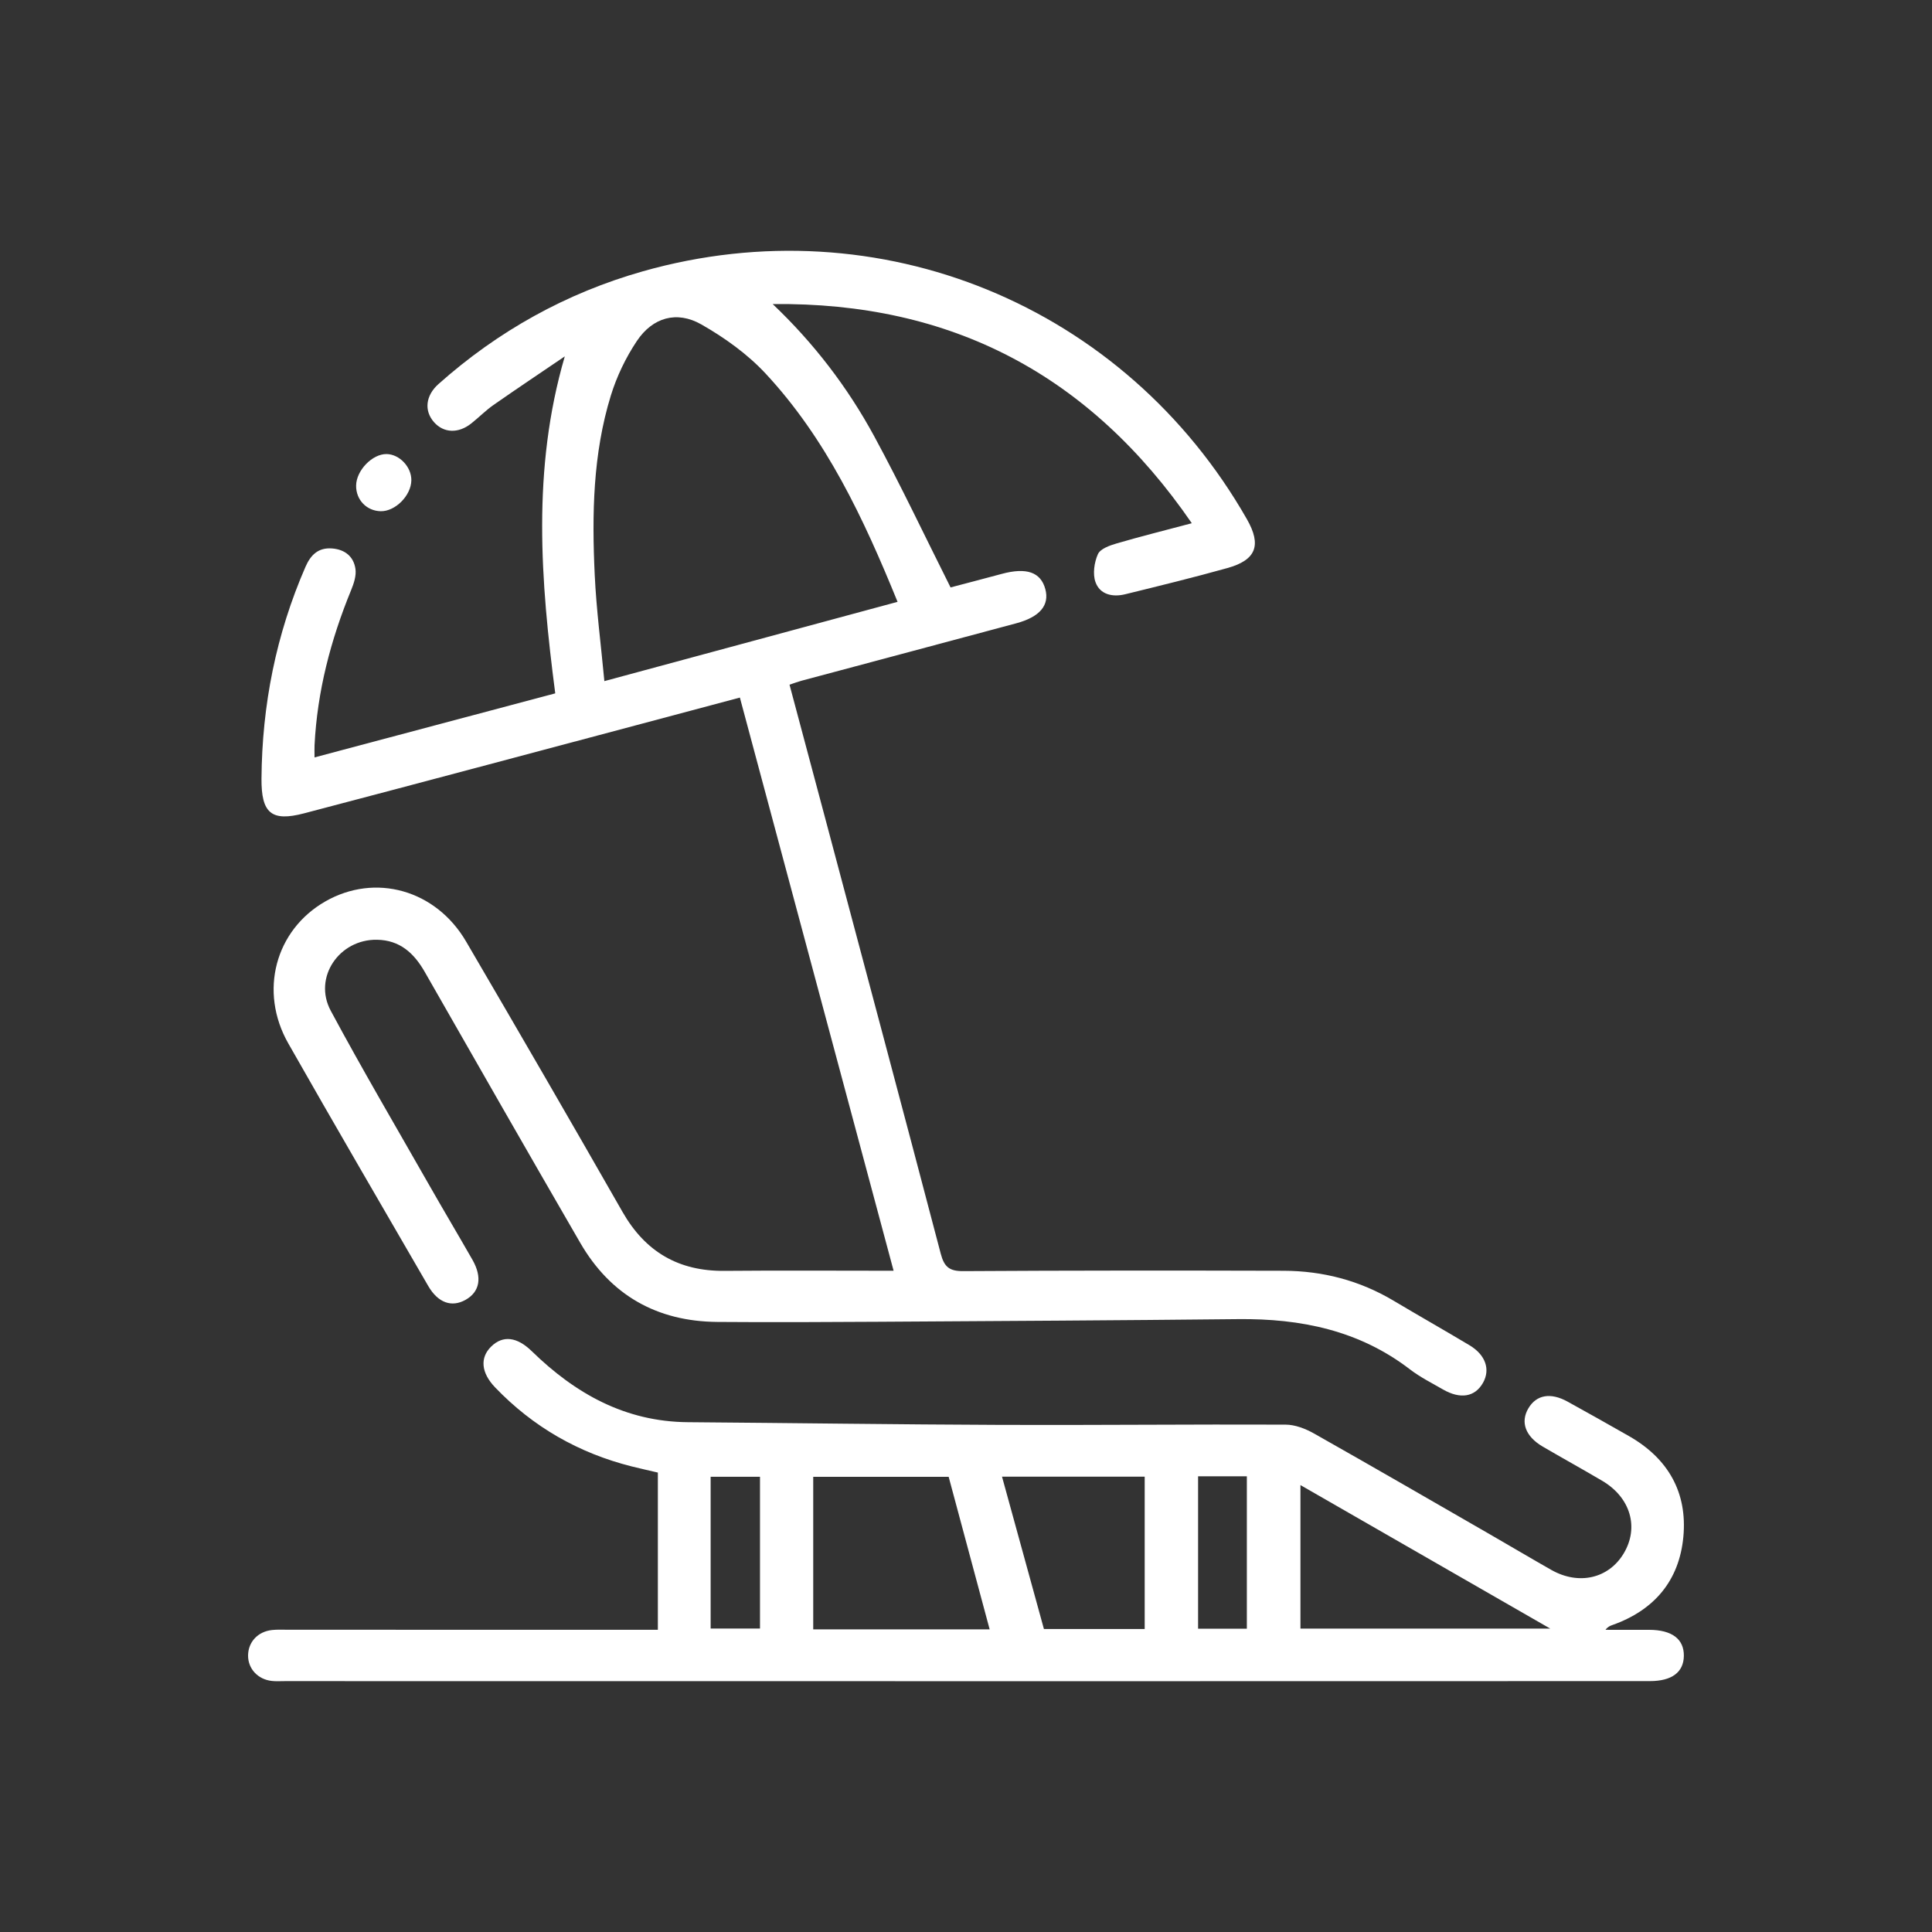
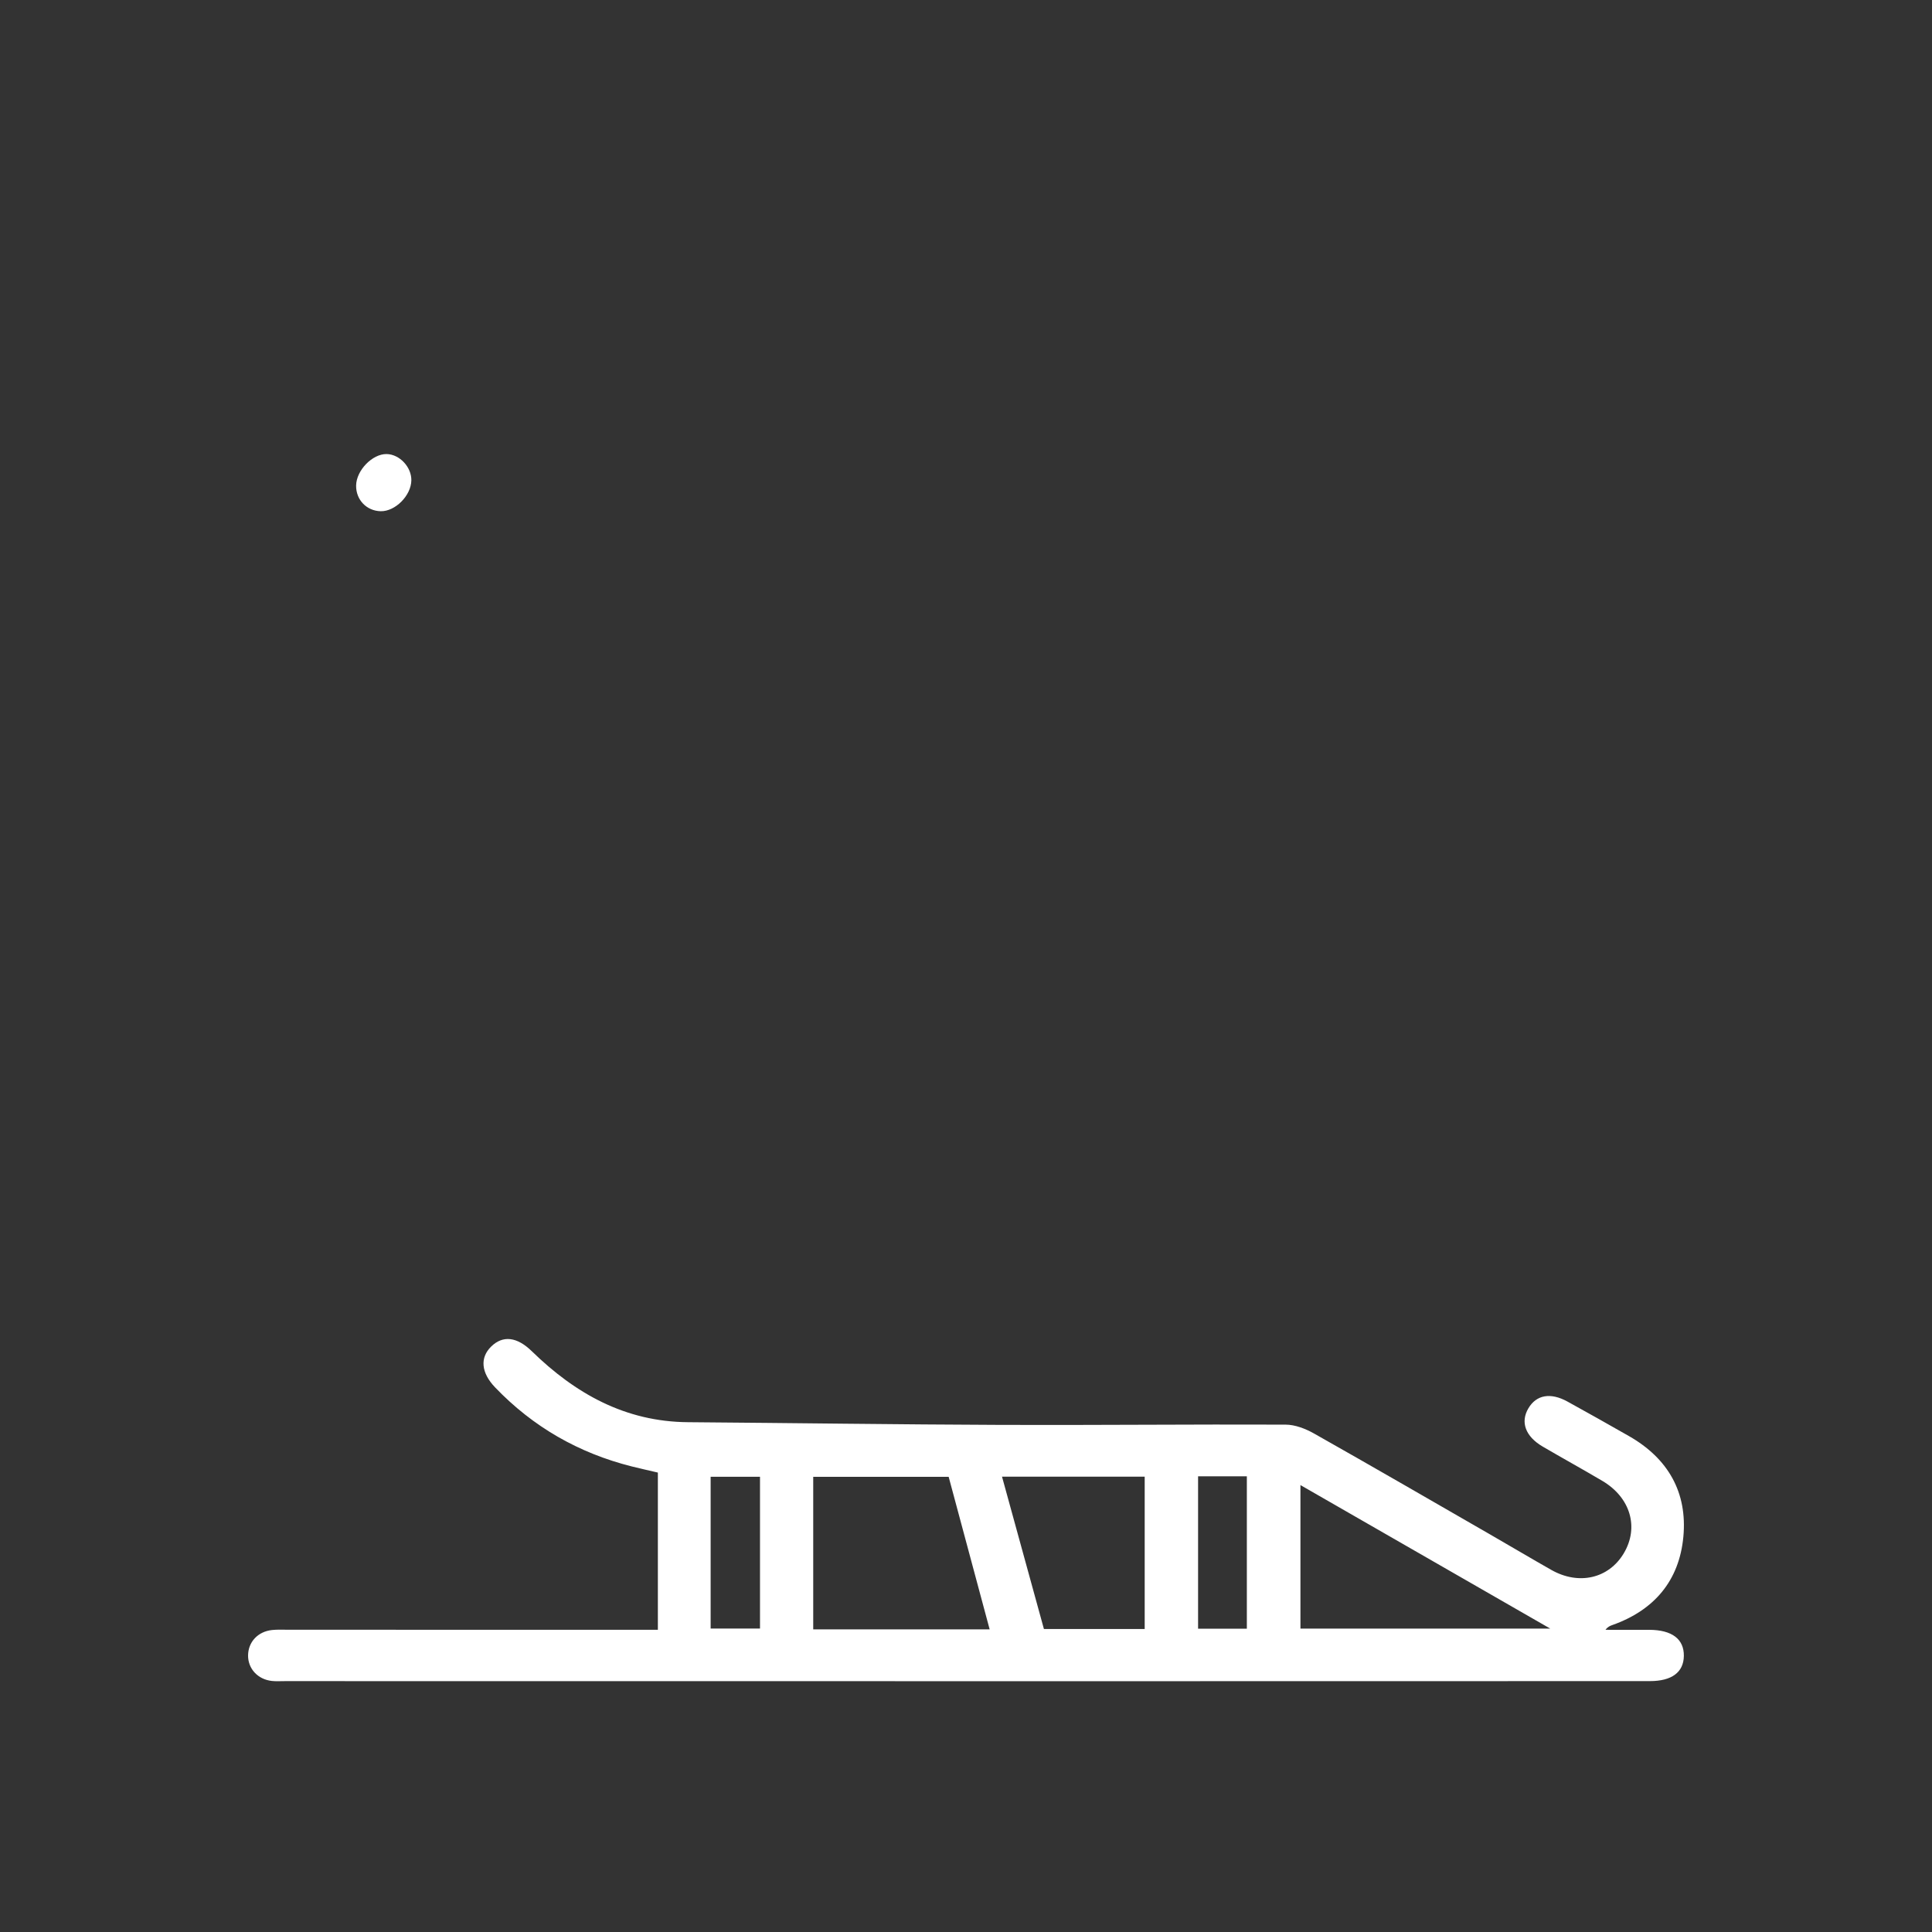
<svg xmlns="http://www.w3.org/2000/svg" id="SvgjsSvg1027" width="288" height="288" version="1.1">
  <rect width="100%" height="100%" fill="#333333" stroke="none" />
  <defs id="SvgjsDefs1028" />
  <g id="SvgjsG1029">
    <svg width="288" height="288" viewBox="0 0 104 104">
      <g fill="#ffffff" fill-rule="evenodd" transform="translate(13.354 13.5)" class="color00864B svgShape">
-         <path d="M34.962,18.897 C33.12,14.371 31.116,10.109 27.857,6.607 C26.88,5.557 25.651,4.677 24.399,3.964 C23.075,3.21 21.777,3.587 20.928,4.857 C20.331,5.75 19.846,6.762 19.529,7.788 C18.559,10.934 18.507,14.19 18.66,17.442 C18.748,19.322 18.995,21.194 19.179,23.165 C24.509,21.724 29.676,20.327 34.962,18.897 M50.801,14.665 C45.293,6.652 37.836,2.76 28.24,2.868 C30.444,4.96 32.268,7.336 33.701,9.976 C35.136,12.619 36.42,15.344 37.815,18.121 C38.645,17.902 39.61,17.652 40.572,17.392 C41.903,17.033 42.668,17.297 42.915,18.209 C43.15,19.077 42.627,19.71 41.349,20.053 C37.496,21.089 33.64,22.114 29.786,23.146 C29.596,23.197 29.411,23.269 29.146,23.357 C29.788,25.76 30.424,28.136 31.057,30.512 C33.139,38.336 35.231,46.158 37.287,53.989 C37.473,54.695 37.747,54.93 38.494,54.925 C44.244,54.889 49.994,54.89 55.744,54.906 C57.851,54.912 59.836,55.429 61.661,56.516 C63.018,57.325 64.393,58.104 65.749,58.915 C66.616,59.434 66.882,60.218 66.476,60.937 C66.044,61.702 65.257,61.836 64.311,61.289 C63.714,60.944 63.088,60.631 62.545,60.214 C59.809,58.112 56.666,57.474 53.302,57.509 C46.861,57.576 40.421,57.612 33.98,57.651 C31.076,57.669 28.172,57.682 25.268,57.66 C22.012,57.636 19.515,56.225 17.879,53.4 C15.072,48.552 12.291,43.688 9.513,38.823 C8.933,37.806 8.171,37.107 6.939,37.087 C4.904,37.053 3.491,39.121 4.45,40.908 C6.148,44.071 7.969,47.167 9.746,50.287 C10.514,51.635 11.308,52.968 12.078,54.315 C12.619,55.262 12.472,56.047 11.7,56.475 C10.955,56.888 10.223,56.63 9.699,55.727 C7.179,51.376 4.645,47.033 2.162,42.662 C0.574,39.865 1.466,36.57 4.151,35.028 C6.837,33.486 10.103,34.389 11.737,37.184 C14.564,42.02 17.375,46.867 20.153,51.732 C21.384,53.889 23.177,54.935 25.652,54.911 C28.64,54.884 31.628,54.905 34.749,54.905 C31.986,44.603 29.246,34.386 26.474,24.05 C25.26,24.375 24.084,24.69 22.906,25.003 C16.277,26.766 9.65,28.54 3.015,30.282 C1.25,30.746 0.708,30.269 0.722,28.409 C0.752,24.453 1.507,20.647 3.09,17.013 C3.369,16.373 3.779,15.963 4.53,16.024 C5.222,16.081 5.684,16.464 5.78,17.124 C5.834,17.489 5.692,17.913 5.545,18.271 C4.446,20.951 3.723,23.715 3.578,26.618 C3.57,26.785 3.577,26.953 3.577,27.271 C7.934,26.112 12.213,24.974 16.535,23.824 C15.747,17.767 15.273,11.768 17.049,5.684 C15.767,6.555 14.478,7.415 13.208,8.302 C12.786,8.597 12.421,8.973 12.015,9.294 C11.318,9.847 10.53,9.814 10.01,9.226 C9.468,8.613 9.552,7.794 10.25,7.173 C13.457,4.319 17.126,2.275 21.249,1.105 C33.985,-2.505 47.2,2.933 53.769,14.451 C54.564,15.845 54.27,16.646 52.718,17.078 C50.895,17.587 49.054,18.038 47.215,18.489 C46.541,18.655 45.855,18.51 45.615,17.831 C45.459,17.391 45.55,16.771 45.747,16.33 C45.876,16.043 46.376,15.864 46.745,15.756 C48.038,15.378 49.345,15.052 50.801,14.665" fill="#ffffff" class="color000 svgShape" />
        <path d="M51.139 74.174L53.764 74.174 53.764 65.969 51.139 65.969 51.139 74.174zM24.9 74.166L27.557 74.166 27.557 65.996 24.9 65.996 24.9 74.166zM56.649 66.442L56.649 74.168 70.096 74.168C65.724 71.656 61.23 69.074 56.649 66.442L56.649 66.442zM48.265 65.99L40.585 65.99C41.35 68.771 42.098 71.492 42.841 74.191L48.265 74.191 48.265 65.99zM39.919 74.208C39.165 71.401 38.438 68.696 37.713 65.998L30.422 65.998 30.422 74.208 39.919 74.208zM22.059 74.233L22.059 65.769C21.59 65.659 21.121 65.556 20.656 65.439 17.799 64.72 15.338 63.313 13.297 61.183 12.542 60.395 12.472 59.585 13.087 58.984 13.715 58.37 14.473 58.456 15.275 59.238 17.618 61.522 20.306 63.032 23.679 63.057 29.313 63.1 34.947 63.182 40.581 63.203 45.67 63.221 50.759 63.167 55.848 63.188 56.361 63.19 56.919 63.406 57.377 63.664 60.553 65.457 63.709 67.286 66.87 69.106 67.965 69.736 69.051 70.383 70.15 71.007 71.632 71.848 73.242 71.475 74.053 70.117 74.886 68.722 74.418 67.113 72.9 66.216 71.837 65.588 70.755 64.992 69.689 64.369 68.757 63.823 68.478 63.05 68.921 62.307 69.352 61.582 70.111 61.444 71.026 61.948 72.133 62.557 73.234 63.178 74.332 63.804 76.434 65.004 77.487 66.83 77.261 69.231 77.038 71.595 75.689 73.179 73.44 73.976 73.313 74.021 73.189 74.072 73.07 74.233 73.854 74.233 74.639 74.232 75.423 74.234 76.649 74.237 77.302 74.732 77.288 75.642 77.274 76.52 76.638 76.994 75.459 76.994 65.424 76.997 55.39 76.999 45.356 76.999 30.894 76.999 16.431 76.996 1.969 76.995 1.739 76.995 1.507 77.011 1.28 76.986.522 76.903-.007 76.326 0 75.611.007 74.887.527 74.326 1.292 74.244 1.577 74.214 1.867 74.229 2.154 74.229 8.422 74.23 14.69 74.232 20.958 74.233L22.059 74.233zM7.138 14.019C6.376 14.002 5.803 13.401 5.816 12.634 5.829 11.819 6.69 10.931 7.456 10.942 8.153 10.952 8.801 11.64 8.789 12.358 8.775 13.179 7.922 14.036 7.138 14.019" fill="#ffffff" class="color000 svgShape" />
      </g>
    </svg>
  </g>
</svg>